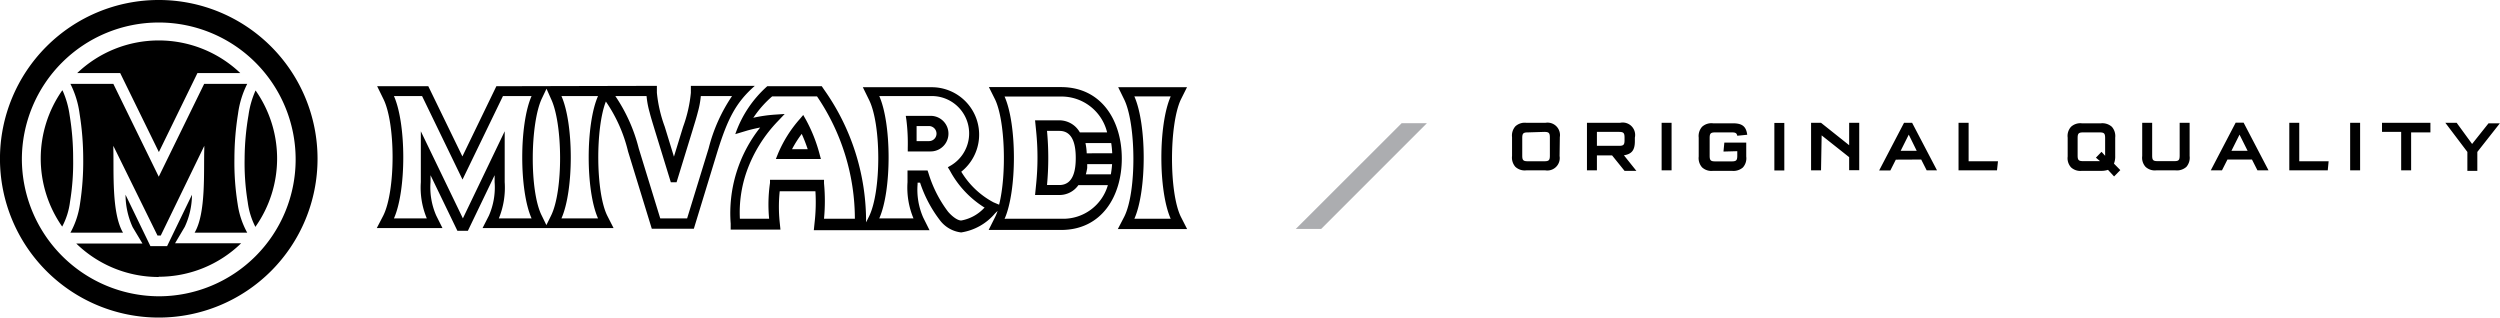
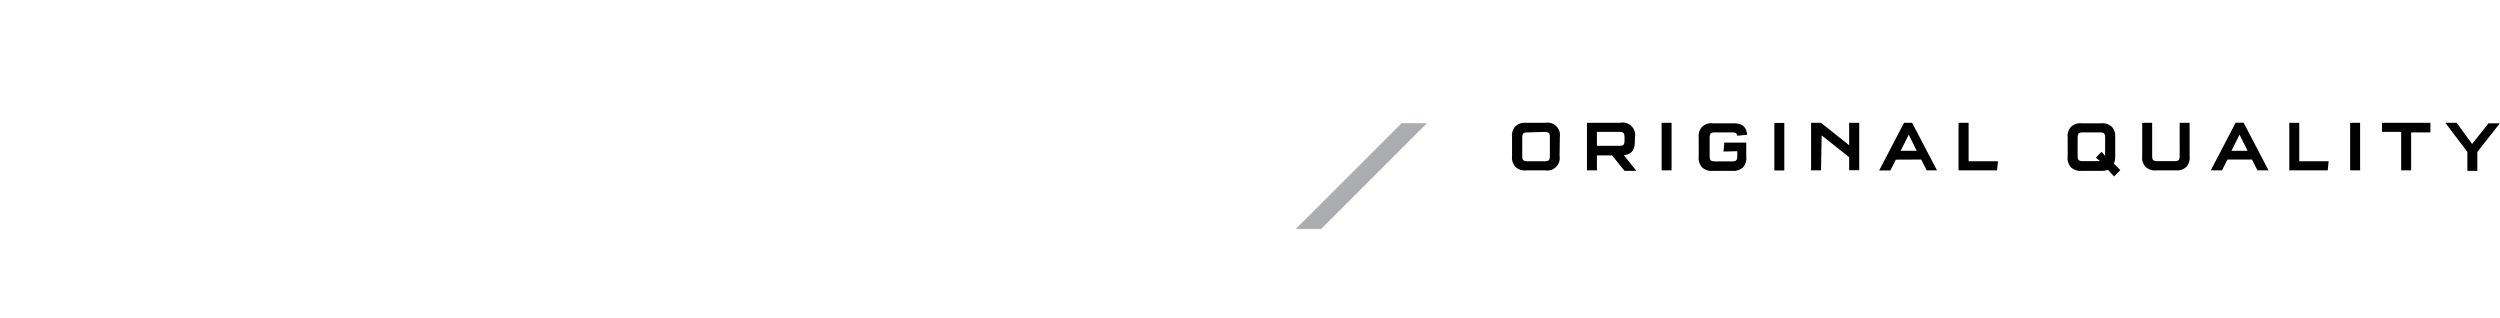
<svg xmlns="http://www.w3.org/2000/svg" id="svg8" version="1.1" viewBox="0 0 445.193 56.555" height="56.555mm" width="445.193mm">
  <defs id="defs2">
    <clipPath id="clip-path-2">
      <polyline id="polyline7" points="603.43 -0.16 -0.35 -0.16 -0.35 59.04 603.43 59.04 603.43 -0.16" class="cls-1" />
    </clipPath>
  </defs>
  <g transform="translate(280.029,591.67)" id="layer1">
    <g style="display:inline" id="layer2" />
    <g transform="matrix(2.216,0,0,2.216,-404.884,-625.2)" id="g1562" clip-path="url(#clip-path-2)" class="cls-70">
-       <path style="fill-rule:evenodd" id="path1554" d="m 147.42,32.71 h 3 c -1,-2.25 -1,-7.57 0,-9.83 h -2.92 c 1,2.26 1,7.58 0,9.83 m -1.33,0.83 0.52,-1 c 1,-2 0.95,-7.42 0,-9.4 l -0.49,-1 h 5.53 l -0.5,1 c -0.93,2 -0.95,7.44 0,9.4 l 0.51,1 z m -0.45,-6.09 a 7.34,7.34 0 0 0 -0.08,-0.82 h -2.07 a 4.59,4.59 0 0 1 0.1,0.82 z m -0.11,1.69 a 7.35,7.35 0 0 0 0.1,-0.82 h -2 v 0.31 a 4.19,4.19 0 0 1 -0.11,0.51 z m -8.43,3.57 h 4.5 a 3.73,3.73 0 0 0 3.69,-2.7 H 143 a 1.85,1.85 0 0 1 -1.59,0.79 h -1.89 l 0.09,-0.91 a 21,21 0 0 0 0,-4.19 l -0.09,-0.9 h 1.9 a 1.91,1.91 0 0 1 1.34,0.51 2,2 0 0 1 0.36,0.46 h 2.19 a 3.77,3.77 0 0 0 -3.76,-2.88 h -4.48 c 1,2.25 1,7.57 0,9.83 m 3.4,-2.72 h 1 c 1.16,0 1.32,-1.26 1.32,-2.17 0,-0.91 -0.16,-2.18 -1.31,-2.18 h -1 a 23.41,23.41 0 0 1 0,4.35 m -3.85,1.58 c 0.61,-2.4 0.49,-6.73 -0.32,-8.45 l -0.5,-1 h 5.79 c 3.29,0 4.89,2.73 4.89,5.74 0,3.01 -1.6,5.74 -4.88,5.74 h -5.82 l 0.5,-1 a 3.86,3.86 0 0 0 0.22,-0.53 l -0.2,0.19 a 4.43,4.43 0 0 1 -2.73,1.54 2.5,2.5 0 0 1 -1.72,-1 10.21,10.21 0 0 1 -1.58,-3 h -0.2 v 0.12 a 5.54,5.54 0 0 0 0.46,2.7 l 0.5,1 h -9.3 l 0.06,-0.58 a 14.49,14.49 0 0 0 0.07,-2.55 H 119 a 12.08,12.08 0 0 0 0,2.5 l 0.06,0.58 h -4 V 33.1 a 11.07,11.07 0 0 1 2.37,-7.72 c -0.33,0.06 -0.66,0.14 -1,0.23 l -1,0.3 A 9.13,9.13 0 0 1 118,22.06 h 4.38 l 0.19,0.28 A 18.29,18.29 0 0 1 125.94,33 l 0.23,-0.46 c 1,-2 1,-7.42 0,-9.4 l -0.49,-1 h 5.54 a 3.81,3.81 0 0 1 2.37,6.79 6.68,6.68 0 0 0 2.59,2.46 z m -15.38,-4.46 a 13.06,13.06 0 0 0 -0.48,-1.23 8.79,8.79 0 0 0 -0.78,1.23 z M 130,25.26 c 0,0.4 0,0.81 0,1.21 h 1 a 0.6,0.6 0 0 0 0.6,-0.6 0.61,0.61 0 0 0 -0.6,-0.61 z m -7.69,2.65 h -3.62 l 0.16,-0.4 a 10.09,10.09 0 0 1 1.77,-2.82 l 0.27,-0.32 0.21,0.37 a 12.29,12.29 0 0 1 1.11,2.8 z m -5.5,-3.3 a 11.5,11.5 0 0 1 1.84,-0.27 l 0.75,-0.05 -0.52,0.55 a 11.23,11.23 0 0 0 -2.54,4.09 9.91,9.91 0 0 0 -0.54,3.78 h 2.35 a 12.07,12.07 0 0 1 0.07,-2.88 v -0.25 h 4.34 v 0.27 a 15.18,15.18 0 0 1 0,2.86 h 2.48 A 17.55,17.55 0 0 0 122,22.88 h -3.61 a 8.39,8.39 0 0 0 -1.52,1.73 m 12.26,-0.17 h 2 a 1.43,1.43 0 1 1 0,2.86 h -1.84 V 27 a 15.14,15.14 0 0 0 -0.11,-2.23 z m 6.36,7.39 a 7.89,7.89 0 0 1 -2.82,-3 l -0.16,-0.26 0.26,-0.15 a 3,3 0 0 0 -1.5,-5.57 H 127 c 1,2.26 1,7.59 0,9.83 h 2.75 a 6.41,6.41 0 0 1 -0.48,-2.91 v -0.94 h 1.61 l 0.07,0.2 a 9.89,9.89 0 0 0 1.56,3.09 c 0.22,0.27 0.71,0.73 1.08,0.73 a 3.34,3.34 0 0 0 1.88,-1.05 m -35.21,-9.54 -0.38,0.8 c -0.93,2 -1,7.44 0,9.4 l 0.37,0.76 0.37,-0.75 c 1,-2 0.95,-7.42 0,-9.4 z m 8.87,-0.23 v 0.56 a 11,11 0 0 0 0.63,2.72 l 0.74,2.41 0.74,-2.41 a 10.92,10.92 0 0 0 0.62,-2.72 V 22.03 H 117 c -1.54,1.35 -2.19,2.68 -3,5.26 l -1.9,6.22 h -3.38 l -1.91,-6.22 a 12,12 0 0 0 -1.78,-4 c -0.84,2.14 -0.82,7.28 0.11,9.17 l 0.51,1 H 95.12 l 0.51,-1 a 5.65,5.65 0 0 0 0.46,-2.7 v -0.55 l -2.15,4.47 H 93.1 l -2.16,-4.47 v 0.55 a 5.65,5.65 0 0 0 0.46,2.7 l 0.5,1 h -5.28 l 0.52,-1 c 1,-2 1,-7.42 0,-9.4 l -0.49,-1 h 4.11 l 2.74,5.64 2.73,-5.64 z m 0.27,10.65 h 2.16 l 1.73,-5.63 a 13.24,13.24 0 0 1 1.88,-4.2 h -2.51 a 7,7 0 0 1 -0.24,1.29 c -0.12,0.48 -0.27,0.94 -0.41,1.41 l -1.3,4.23 h -0.46 l -1.3,-4.23 c -0.14,-0.47 -0.29,-0.93 -0.41,-1.41 a 7,7 0 0 1 -0.24,-1.29 h -2.51 a 13.24,13.24 0 0 1 1.88,4.2 z m -7.95,0 h 2.95 c -1,-2.24 -1,-7.57 0,-9.83 h -2.94 c 1,2.26 1,7.59 0,9.83 m -7.92,0 3.36,-7 v 4.09 a 6.54,6.54 0 0 1 -0.47,2.91 h 2.63 c -1,-2.24 -1,-7.57 0,-9.83 h -2.3 l -3.25,6.71 -3.25,-6.71 H 88 c 1,2.26 1,7.59 0,9.83 h 2.64 a 6.41,6.41 0 0 1 -0.48,-2.91 v -4.09 z" class="cls-71" />
-       <path style="fill-rule:evenodd" id="path1556" d="M 69.1,15.13 A 12.76,12.76 0 1 1 56.34,27.89 12.76,12.76 0 0 1 69.1,15.13 m -7.76,7.27 a 9.54,9.54 0 0 0 0,10.94 5.75,5.75 0 0 0 0.63,-2 19.28,19.28 0 0 0 0.25,-3.48 21.07,21.07 0 0 0 -0.28,-3.46 7.32,7.32 0 0 0 -0.57,-2 M 75.65,21 a 9.5,9.5 0 0 0 -13.1,0 H 66 l 3.11,6.35 3.1,-6.35 z m 1.23,12.34 a 9.51,9.51 0 0 0 0,-10.94 7.32,7.32 0 0 0 -0.57,2 21.07,21.07 0 0 0 -0.31,3.49 19.28,19.28 0 0 0 0.25,3.48 6,6 0 0 0 0.62,2 m -7.78,4 a 9.49,9.49 0 0 0 6.63,-2.69 h -5.31 l 0.78,-1.32 a 6.19,6.19 0 0 0 0.58,-2.58 l -2,4.13 h -1.34 l -2,-4.13 a 6.36,6.36 0 0 0 0.57,2.6 l 0.79,1.32 h -5.32 a 9.49,9.49 0 0 0 6.63,2.69 m 0,1.55 a 11,11 0 1 0 -11,-11 11.05,11.05 0 0 0 11,11 M 72.75,21.87 69.1,29.33 65.45,21.87 H 62 a 7.5,7.5 0 0 1 0.74,2.41 23,23 0 0 1 0.29,3.61 22.09,22.09 0 0 1 -0.26,3.63 6.7,6.7 0 0 1 -0.77,2.31 h 4.23 C 65.3,32.27 65.5,28.9 65.45,27.09 V 26.85 L 69,34.06 h 0.26 l 3.5,-7.21 v 0.24 c -0.06,1.81 0.15,5.18 -0.78,6.74 h 4.23 a 6.7,6.7 0 0 1 -0.77,-2.31 21,21 0 0 1 -0.26,-3.63 23,23 0 0 1 0.29,-3.61 7.5,7.5 0 0 1 0.74,-2.41 z" class="cls-71" />
      <path id="path1558" d="m 254.62,27.34 v 1.52 h 0.8 v -1.52 l 1.81,-2.3 h -0.91 L 255,26.7 253.76,25 h -0.91 z m -4.52,-1.57 h 1.55 V 25 h -3.89 v 0.73 h 1.54 v 3.09 h 0.8 z M 246,25 h -0.8 v 3.82 h 0.8 z m -5.69,0 v 3.82 h 3.09 l 0.07,-0.73 h -2.36 V 25 Z m -3,2.95 0.44,0.87 h 0.89 l -2,-3.83 H 236 l -2,3.83 h 0.9 l 0.44,-0.87 z m -1,-2 0.65,1.3 h -1.3 z m -4.81,1.67 c 0,0.39 -0.08,0.46 -0.45,0.46 h -1.3 c -0.38,0 -0.46,-0.07 -0.46,-0.46 V 25 h -0.8 v 2.67 a 1.09,1.09 0 0 0 0.27,0.87 1.1,1.1 0 0 0 0.87,0.28 h 1.53 a 1.14,1.14 0 0 0 0.88,-0.28 1.12,1.12 0 0 0 0.26,-0.87 V 25 h -0.8 z m -6.4,0.46 h -1.34 c -0.38,0 -0.46,-0.08 -0.46,-0.46 v -1.39 c 0,-0.38 0.08,-0.46 0.46,-0.46 h 1.3 c 0.37,0 0.45,0.08 0.45,0.46 v 1.42 l -0.29,-0.32 -0.45,0.47 z m 1.12,0.2 a 1.55,1.55 0 0 0 0.1,-0.62 v -1.47 a 1.12,1.12 0 0 0 -0.27,-0.87 1.14,1.14 0 0 0 -0.88,-0.28 h -1.53 a 1.1,1.1 0 0 0 -0.87,0.28 1.09,1.09 0 0 0 -0.27,0.87 v 1.52 a 1.09,1.09 0 0 0 0.27,0.87 1.1,1.1 0 0 0 0.87,0.28 h 1.53 a 1.69,1.69 0 0 0 0.57,-0.08 l 0.49,0.53 0.5,-0.51 z M 213.73,25 v 3.82 h 3.09 l 0.08,-0.73 h -2.36 V 25 Z m -3,2.95 0.44,0.87 H 212 L 210,25 h -0.65 l -2,3.83 h 0.9 l 0.44,-0.87 z m -1,-2 0.64,1.3 h -1.29 z m -7,0.06 2.21,1.75 v 1.05 h 0.81 V 25 h -0.81 v 1.8 L 202.68,25 h -0.8 v 3.82 h 0.8 z m -3,-1 h -0.8 v 3.82 h 0.8 z m -3.78,2.27 v 0.36 c 0,0.38 -0.08,0.46 -0.46,0.46 h -1.3 c -0.38,0 -0.46,-0.08 -0.46,-0.46 v -1.41 c 0,-0.38 0.08,-0.46 0.46,-0.46 h 1.3 c 0.32,0 0.41,0.05 0.46,0.27 l 0.8,-0.08 c -0.09,-0.67 -0.4,-0.92 -1.15,-0.92 H 194 a 1.11,1.11 0 0 0 -0.88,0.28 1.12,1.12 0 0 0 -0.27,0.87 v 1.52 a 1.12,1.12 0 0 0 0.27,0.87 1.11,1.11 0 0 0 0.88,0.28 h 1.52 a 1.16,1.16 0 0 0 0.88,-0.27 1.1,1.1 0 0 0 0.27,-0.88 v -1.12 h -1.76 l -0.07,0.72 z M 190.67,25 h -0.8 v 3.82 h 0.8 z m -6,0.73 h 1.76 c 0.38,0 0.46,0.08 0.46,0.46 v 0.2 c 0,0.38 -0.08,0.46 -0.46,0.46 h -1.76 z M 183.87,25 v 3.82 h 0.8 v -1.2 h 1.22 l 1,1.24 h 0.95 l -1,-1.25 c 0.64,-0.1 0.88,-0.42 0.88,-1.14 V 26.19 A 1,1 0 0 0 186.53,25 Z m -3.44,0.73 c 0.38,0 0.46,0.08 0.46,0.46 v 1.44 c 0,0.38 -0.08,0.46 -0.46,0.46 h -1.3 c -0.38,0 -0.46,-0.08 -0.46,-0.46 v -1.4 c 0,-0.38 0.08,-0.46 0.46,-0.46 z m 1.26,0.42 A 1,1 0 0 0 180.53,25 H 179 a 1.11,1.11 0 0 0 -0.88,0.28 1.12,1.12 0 0 0 -0.27,0.87 v 1.52 a 1.12,1.12 0 0 0 0.27,0.87 1.11,1.11 0 0 0 0.88,0.28 h 1.52 a 1,1 0 0 0 1.15,-1.15 z" />
      <polygon style="fill:#acadb0;fill-rule:evenodd" id="polygon1560" points="171.01,25.03 162.51,33.53 160.47,33.53 168.98,25.03 " class="cls-72" />
    </g>
  </g>
</svg>